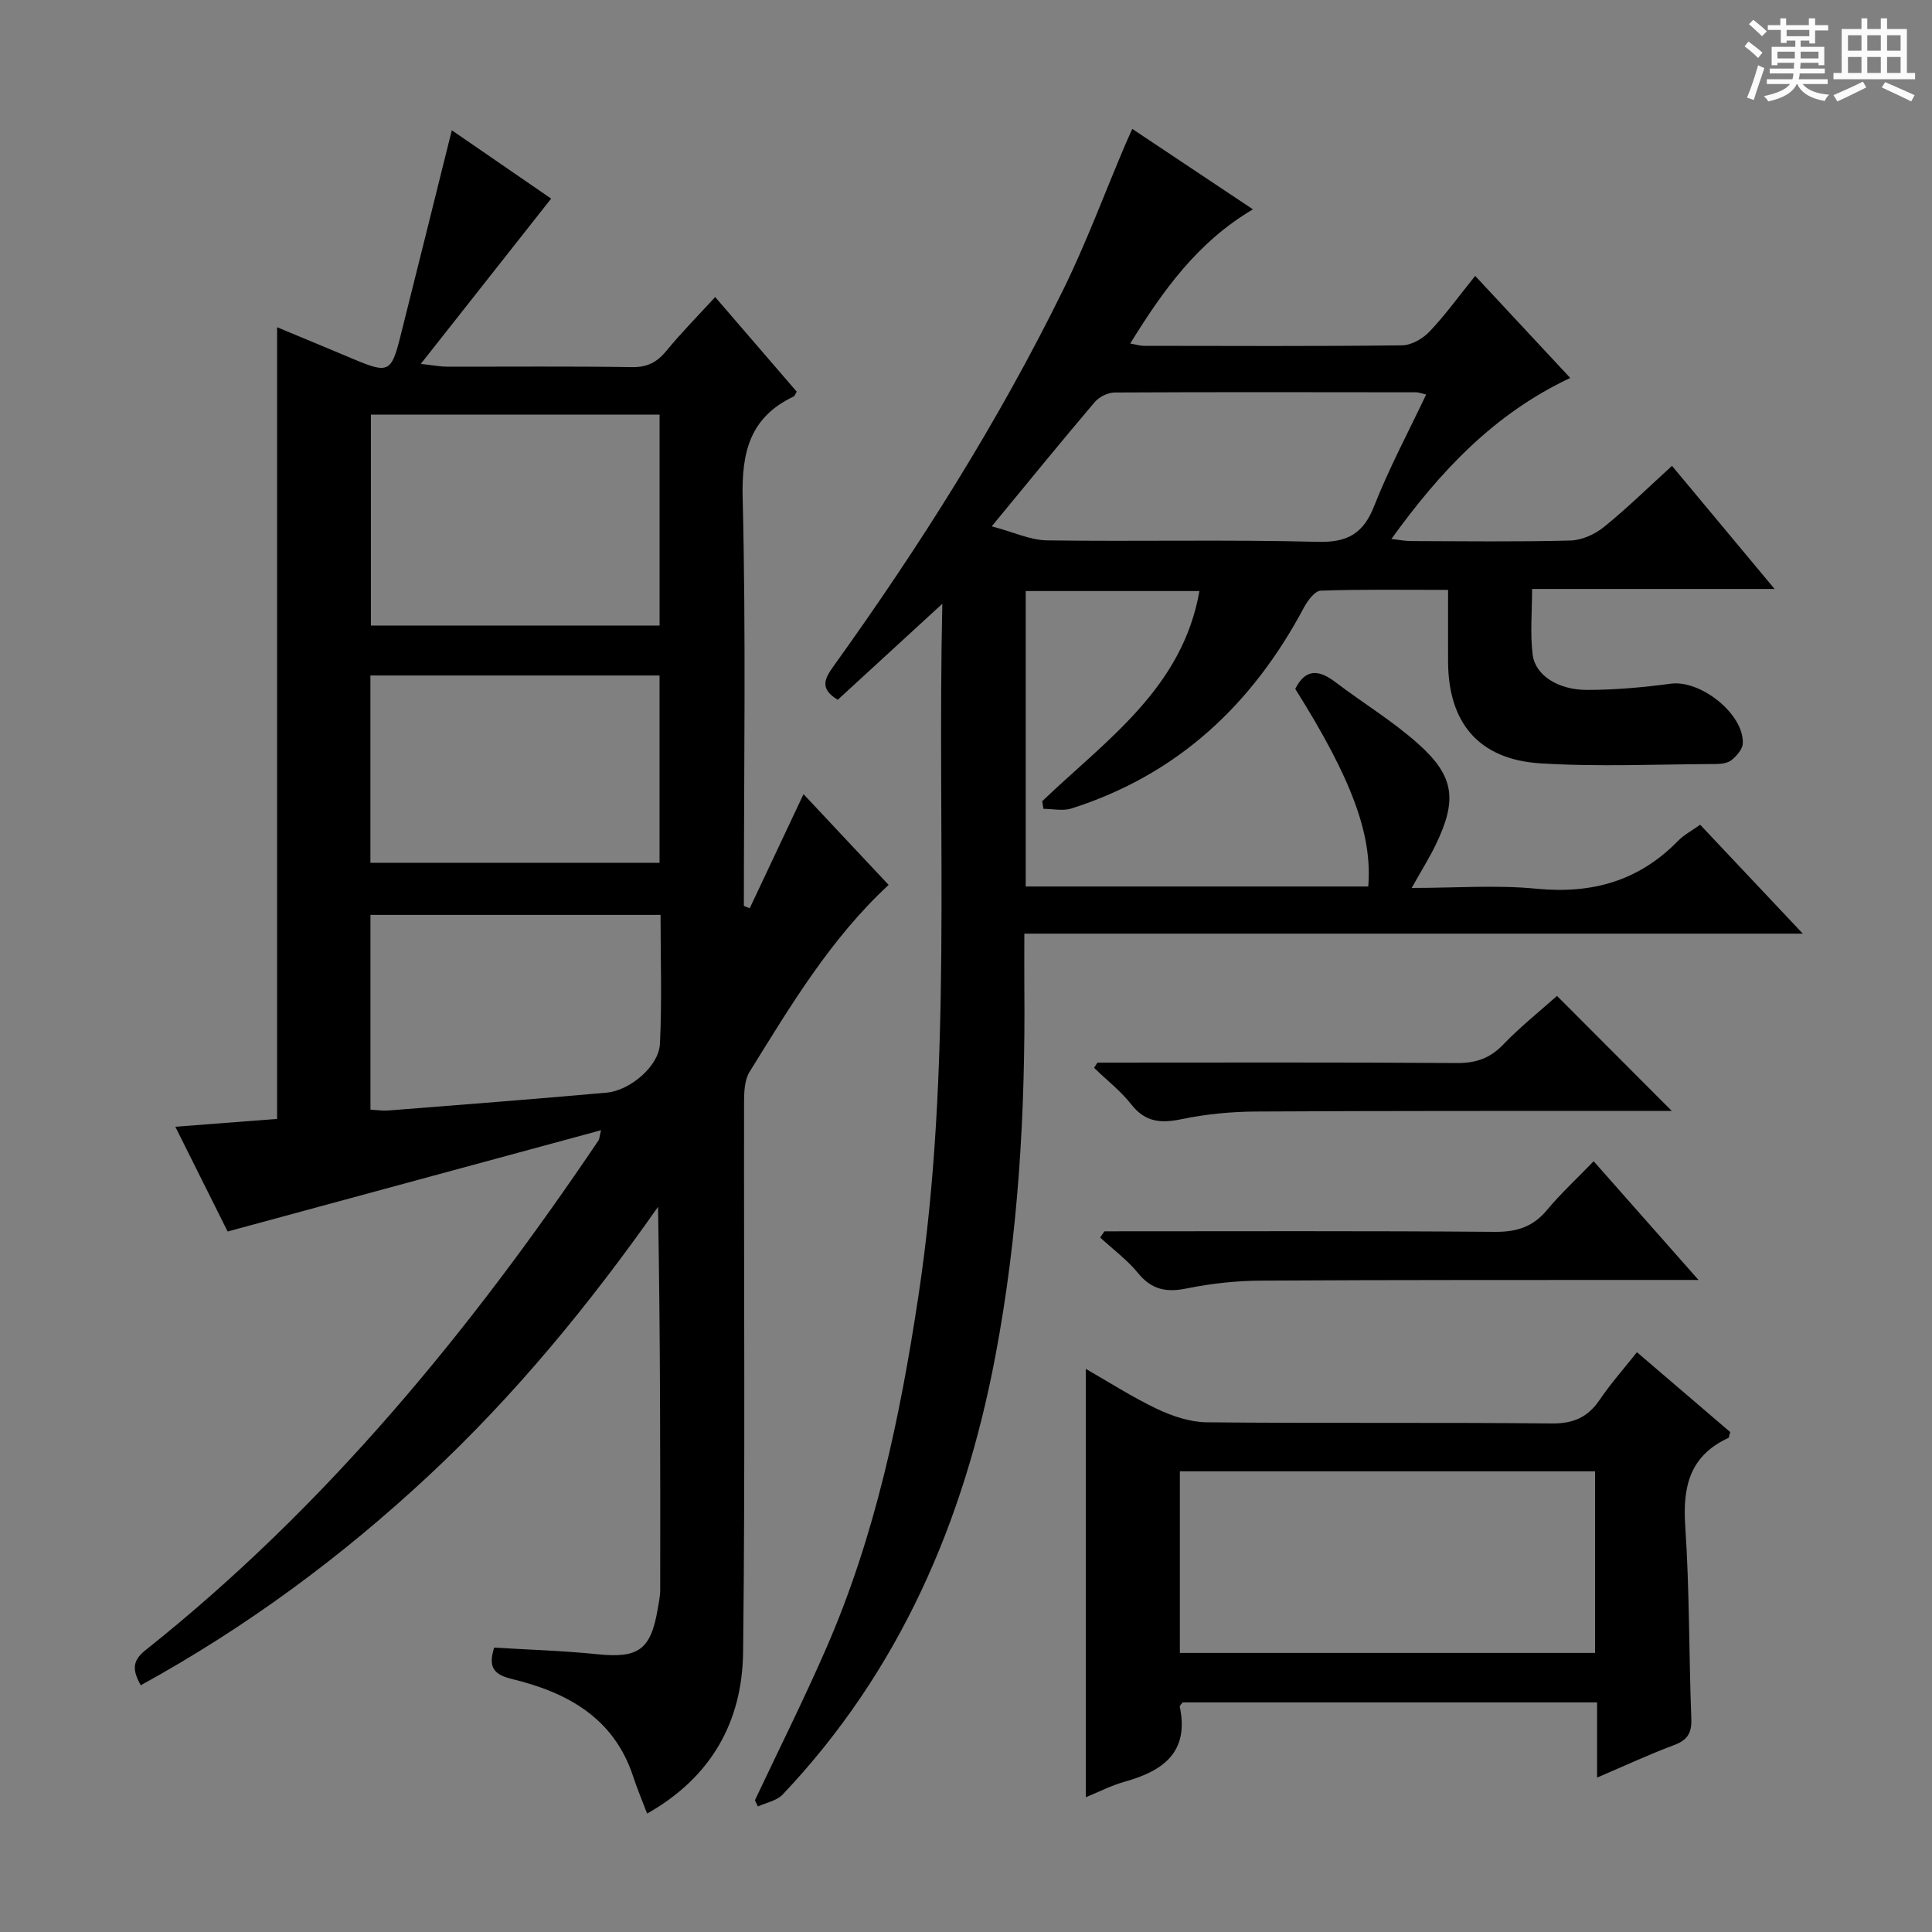
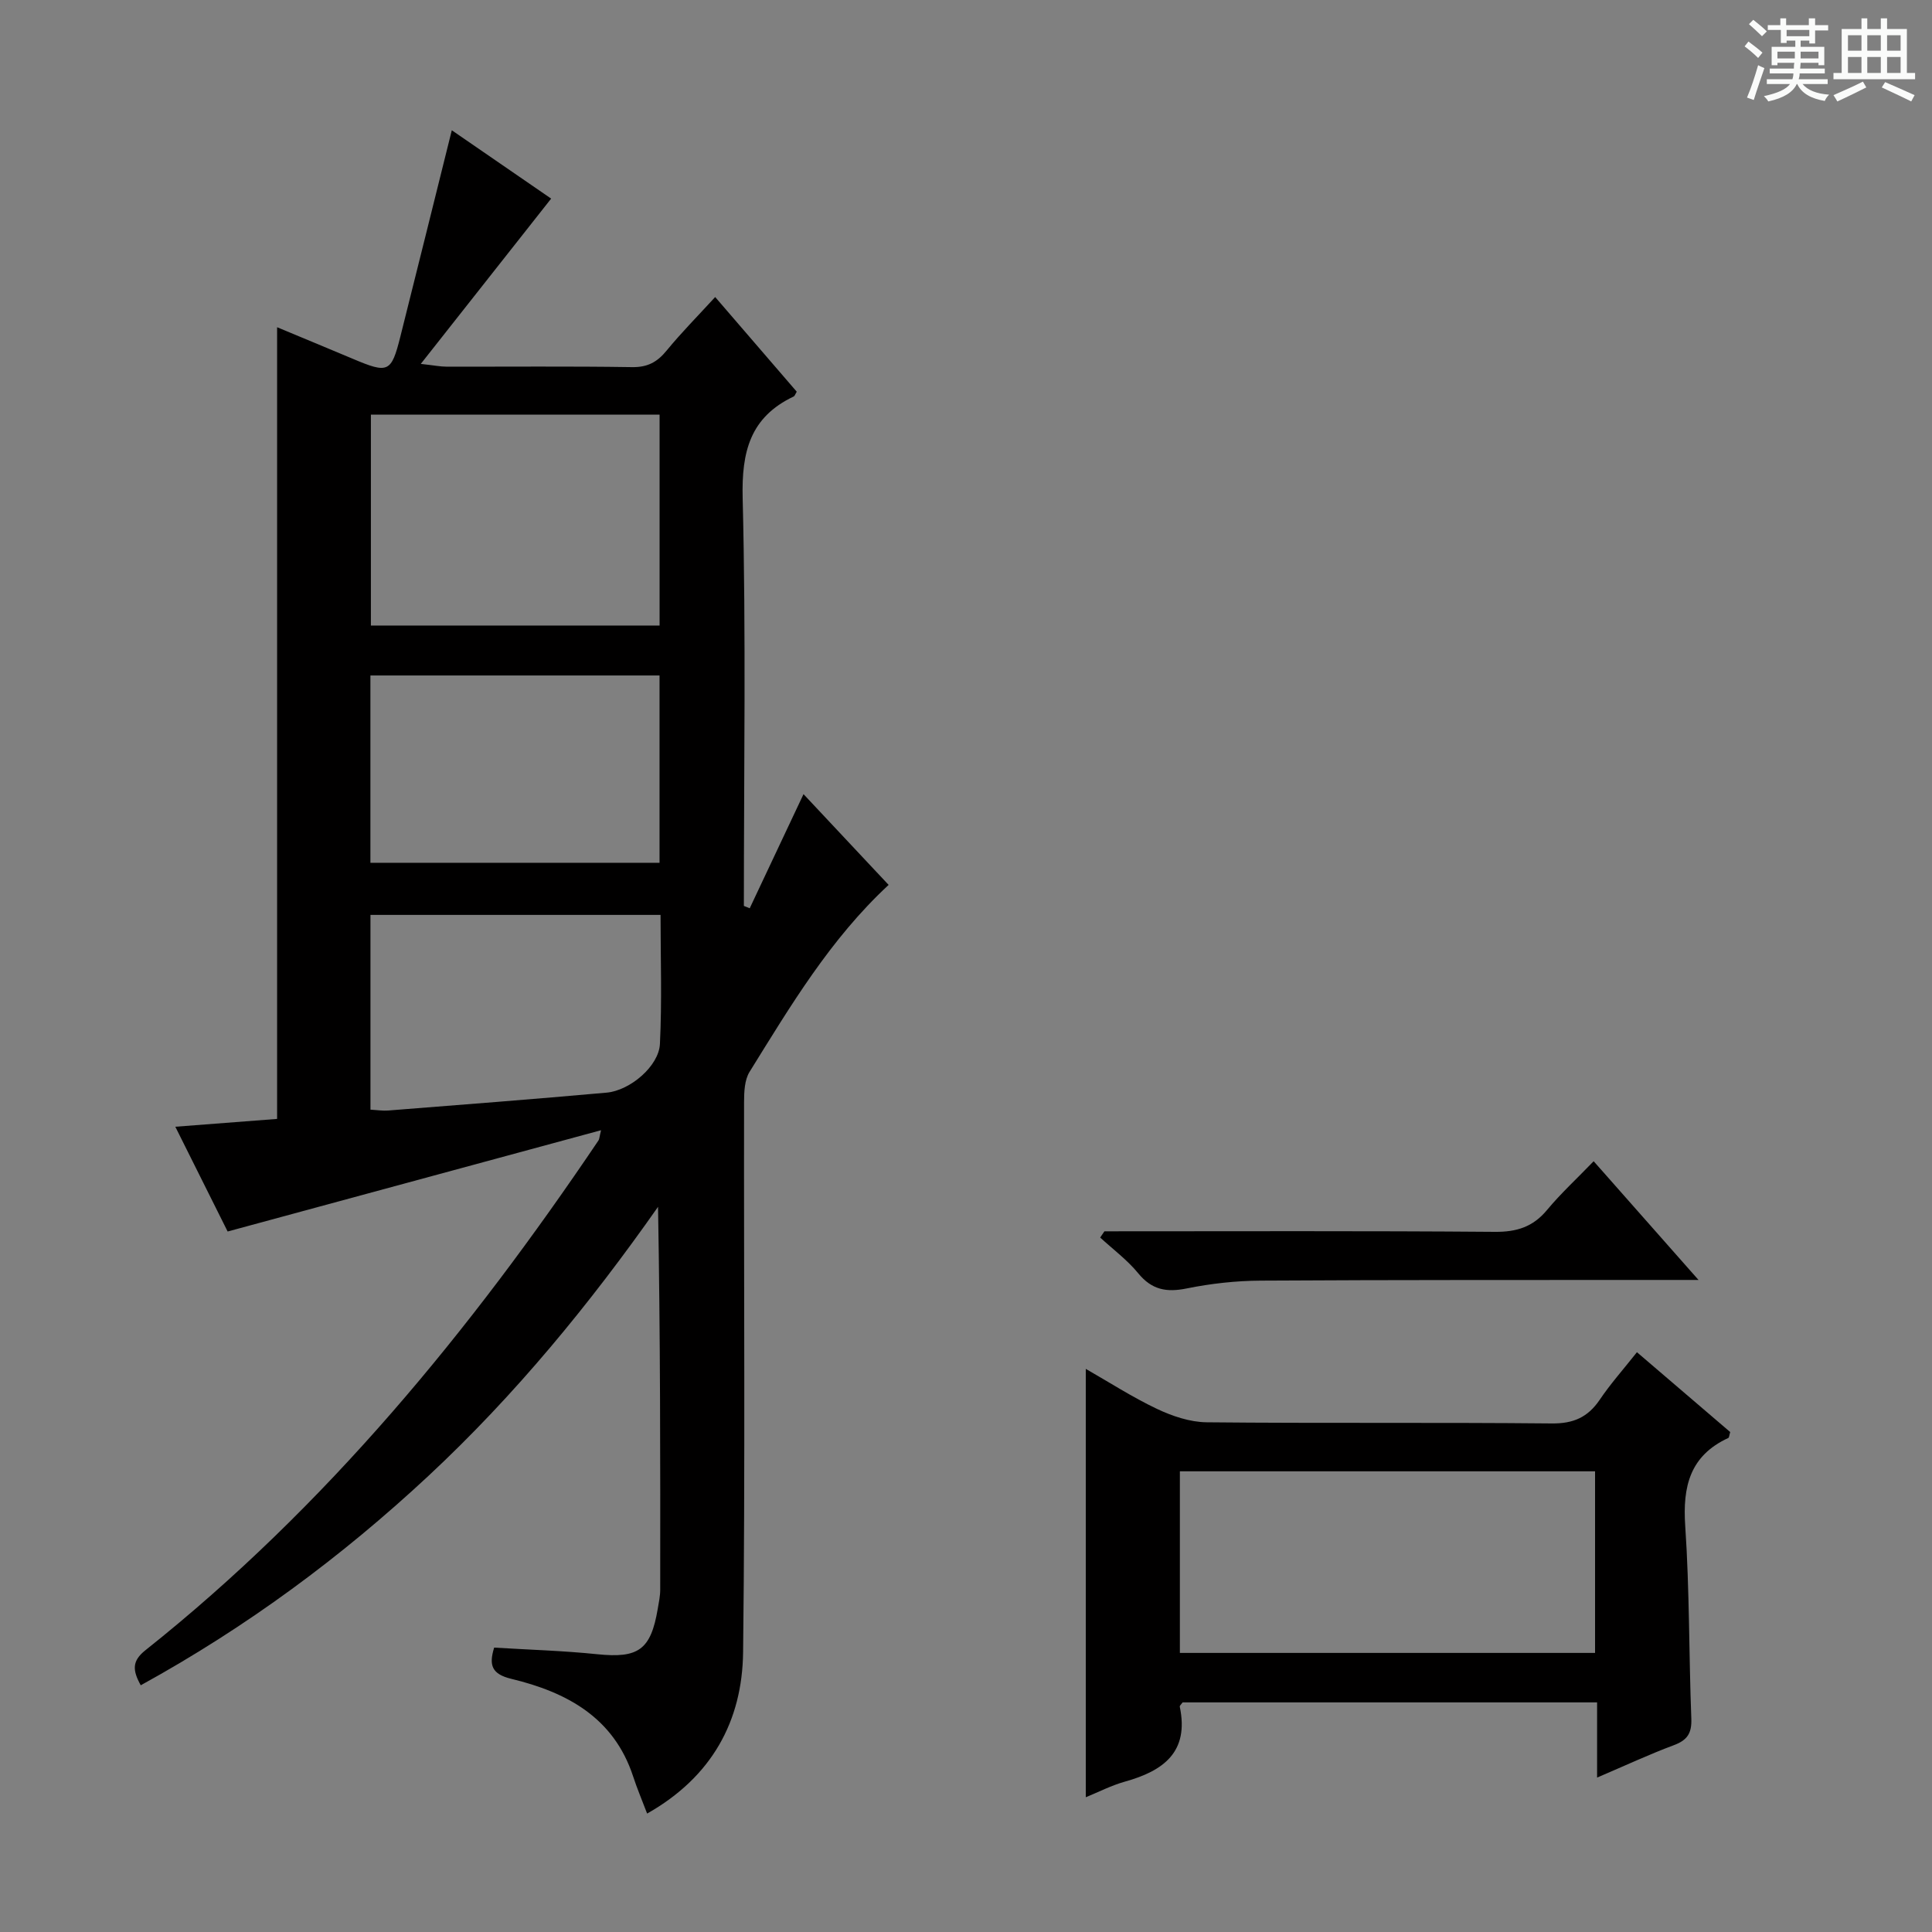
<svg xmlns="http://www.w3.org/2000/svg" enable-background="new 0 0 400 400" viewBox="0 0 400 400">
  <rect x="0" y="0" width="400" height="400" fill="#808080" stroke="none" />
  <path d="m361.2 9.6.8-1c.9.7 1.9 1.4 2.9 2.3l-.9 1.1c-1-1-2-1.8-2.8-2.4zm.5 10.6c.9-2.1 1.6-4.3 2.3-6.7.4.2.8.4 1.3.6-.7 2.1-1.5 4.3-2.2 6.6zm.4-15.2.9-.9c1 .8 2 1.6 2.8 2.4l-1 1c-.9-.9-1.8-1.7-2.7-2.5zm12.5-1.2h1.2v1.4h2.7v1.1h-2.7v2.7h-1.2v-.6h-1.8v1.3h4.9v3.8h-1.2v-.5h-3.7c0 .4-.1.9-.1 1.2h5.1v1h-5.2c0 .5-.1.9-.2 1.2h6v1h-5.2c1.1 1.3 2.9 2 5.5 2.2-.4.4-.7.8-.9 1.3-2.9-.5-4.8-1.6-5.7-3.5h-.1c-.8 1.7-2.7 2.9-5.9 3.6-.2-.4-.6-.8-.9-1.1 2.8-.6 4.6-1.4 5.4-2.5h-4.8v-1h5.3c.1-.3.2-.7.2-1.2h-4.9v-1h5c0-.4 0-.8.1-1.2h-3.5v.5h-1.2v-3.8h4.9v-1.3h-1.8v.5h-1.2v-2.7h-2.7v-1h2.6v-1.4h1.2v1.4h4.7v-1.4zm-6.6 8.3h3.6c0-.4 0-.9 0-1.4h-3.6zm1.9-4.6h4.7v-1.3h-4.7zm6.6 3.2h-3.7v1.4h3.7z" fill="#fafbfa" />
  <path d="m385.3 3.8h1.3v2.2h2.8v-2.2h1.3v2.2h4.1v9.1h1.7v1.3h-16.9v-1.3h1.7v-9.1h4.1v-2.2zm.4 13.1.7 1.2c-1.8.9-3.8 1.9-6 2.9-.2-.4-.5-.8-.8-1.3 2.3-1 4.3-1.9 6.1-2.8zm-3.1-6.4h2.8v-3.2h-2.8zm0 4.6h2.8v-3.3h-2.8zm4-4.6h2.8v-3.2h-2.8zm0 4.6h2.8v-3.3h-2.8zm3.7 1.9c2.1.9 4.1 1.8 6.1 2.7l-.7 1.3c-2.2-1.1-4.2-2-6.1-2.9zm3.2-9.7h-2.8v3.2h2.8zm-2.8 7.8h2.8v-3.3h-2.8z" fill="#fafbfa" />
  <g fill="#010000">
    <path d="m29.14 348.92c-1.74-3.14-1.81-5.05.96-7.25 37.39-29.73 67.27-66.18 93.82-105.57.17-.25.16-.62.52-2.1-26.02 7.06-51.48 13.96-77.31 20.97-3.39-6.78-7-14.01-10.83-21.69 7.39-.57 14.12-1.09 21.07-1.62 0-54.45 0-108.81 0-163.91 5.2 2.17 10.44 4.33 15.66 6.53 7.35 3.11 7.98 2.87 9.85-4.55 3.55-14.12 7.05-28.26 10.66-42.76 7.08 4.87 14.15 9.74 20.57 14.15-8.86 11.23-17.54 22.23-26.99 34.22 2.85.32 4.05.57 5.26.57 12.83.03 25.66-.1 38.48.1 3.2.05 5.21-1.04 7.16-3.43 3.04-3.71 6.43-7.13 10.05-11.08 5.74 6.66 11.34 13.16 16.89 19.6-.31.49-.41.88-.64.99-9.01 4.28-10.8 11.41-10.56 21.03.7 28.13.25 56.29.25 84.44.4.16.81.32 1.21.49 3.59-7.62 7.19-15.24 11.14-23.63 5.72 6.1 11.62 12.4 17.62 18.79-12.08 11.2-20.32 25.06-28.8 38.72-1.03 1.67-1.12 4.11-1.13 6.19-.06 37.99.25 75.98-.2 113.96-.17 14.23-6.45 25.81-19.87 33.4-1.09-2.86-2.1-5.25-2.9-7.7-4.01-12.22-13.76-17.43-25.2-20.19-4.07-.98-4.7-2.82-3.57-6.47 7.18.44 14.29.64 21.35 1.37 8.5.87 11.08-.88 12.52-9.4.22-1.31.51-2.63.51-3.95.03-26.31.02-52.61-.45-79.28-14.11 20.1-29.59 38.98-47.54 55.71-17.99 16.76-37.59 31.27-59.56 43.35zm107.42-263.08c-20.09 0-39.92 0-59.77 0v43.67h59.77c0-14.7 0-29.07 0-43.67zm-.01 54.01c-20.1 0-39.93 0-59.86 0v38.78h59.86c0-13.12 0-25.85 0-38.78zm-59.85 89.89c1.41.08 2.55.27 3.67.18 15.08-1.19 30.16-2.35 45.22-3.7 4.88-.44 10.81-5.5 11.04-10.07.44-8.9.13-17.85.13-26.73-20.43 0-40.15 0-60.06 0z" />
-     <path d="m215.77 165.89c13.2-12.65 29.03-23.35 32.56-43.52-11.94 0-23.81 0-35.97 0v61.17h70.92c.89-10.74-3.44-22.35-15.11-40.91 2.12-4.25 4.89-4 8.29-1.42 5.68 4.32 11.86 8.05 17.16 12.79 7.54 6.73 8.1 11.63 3.64 20.88-1.35 2.8-3.02 5.44-4.99 8.96 9.07 0 17.54-.65 25.86.16 11.5 1.12 21.22-1.61 29.32-9.94 1.14-1.17 2.67-1.97 4.55-3.31 6.73 7.14 13.5 14.33 21.25 22.55-54.4 0-107.54 0-161.17 0 0 4.2-.03 7.66 0 11.11.23 25.67-1.22 51.22-6.02 76.47-6.48 34.16-19.8 65.09-44.02 90.66-1.22 1.29-3.4 1.67-5.13 2.47-.2-.43-.4-.86-.61-1.29 4.93-10.45 10.11-20.8 14.73-31.39 10.17-23.3 15.31-47.86 19.11-72.94 7.15-47.23 3.85-94.7 4.96-143.39-7.79 7.16-14.76 13.55-21.65 19.88-3.95-2.36-2.62-4.53-.77-7.1 17.78-24.77 34.04-50.49 47.49-77.88 4.75-9.68 8.51-19.84 12.73-29.78.44-1.05.93-2.08 1.53-3.43 8.37 5.58 16.5 11 24.98 16.65-11.43 6.74-18.6 16.75-25.41 27.78 1.25.22 2.02.48 2.79.48 17.83.02 35.66.11 53.49-.1 1.95-.02 4.33-1.4 5.73-2.89 3.3-3.49 6.13-7.42 9.41-11.49 6.62 7.1 13.02 13.99 19.68 21.13-15.82 7.45-26.94 19.35-37.03 33.34 1.65.18 2.85.43 4.06.43 11 .03 22 .18 32.99-.11 2.36-.06 5.06-1.27 6.93-2.78 4.77-3.85 9.16-8.17 14.12-12.68 6.99 8.39 13.82 16.59 21.24 25.49-17.16 0-33.4 0-50.21 0 0 4.79-.42 9.26.12 13.6.53 4.25 5.24 7.3 11.24 7.3 5.79 0 11.62-.52 17.37-1.29 6.14-.82 15.12 6.23 14.9 12.35-.04 1.2-1.26 2.59-2.3 3.44-.8.66-2.17.84-3.29.84-12.12.05-24.27.62-36.34-.14-12.73-.8-19.03-8.39-19.09-20.99-.02-4.79 0-9.58 0-14.92-9.14 0-17.76-.14-26.37.16-1.21.04-2.71 2.06-3.47 3.48-10.69 20.1-26.18 34.64-48.15 41.62-1.76.56-3.85.07-5.79.07-.07-.55-.17-1.06-.26-1.57zm-10.44-56.92c4.51 1.19 7.97 2.86 11.45 2.91 18.65.26 37.32-.19 55.96.3 6.27.17 9.52-1.68 11.79-7.47 3.07-7.8 7.05-15.24 10.74-23.03-1.12-.26-1.58-.46-2.03-.46-20.82-.02-41.64-.07-62.46.04-1.4.01-3.2.9-4.12 1.98-6.8 7.99-13.41 16.12-21.33 25.73z" />
    <path d="m224.8 372.1c0-29.54 0-58.84 0-88.69 4.78 2.73 9.61 5.85 14.75 8.29 3.17 1.5 6.82 2.73 10.27 2.77 23.81.24 47.62 0 71.43.24 4.5.05 7.49-1.27 9.96-4.91 2.21-3.28 4.87-6.26 7.7-9.84 6.66 5.7 13.03 11.16 19.31 16.53-.2.66-.21 1.15-.4 1.23-7.95 3.67-9.47 10.05-8.91 18.24.9 13.26.75 26.59 1.26 39.88.11 2.99-.81 4.43-3.59 5.47-5.1 1.9-10.04 4.21-15.92 6.72 0-5.59 0-10.45 0-15.57-29.1 0-57.49 0-85.81 0-.26.37-.63.68-.59.89 1.98 9.42-3.42 13.3-11.37 15.52-2.82.79-5.48 2.17-8.09 3.23zm105.44-67.48c-28.88 0-57.4 0-85.96 0v37.6h85.96c0-12.79 0-25.19 0-37.6z" />
    <path d="m228.66 254.93c26.94 0 53.88-.11 80.82.11 4.54.04 7.91-1.02 10.82-4.53 2.85-3.43 6.17-6.48 9.65-10.09 7.21 8.16 14.05 15.91 21.71 24.58-2.82 0-4.56 0-6.3 0-28.12.02-56.23-.03-84.35.14-5.12.03-10.3.6-15.32 1.62-4.19.85-7.23.29-10.04-3.15-2.26-2.76-5.22-4.95-7.87-7.39.3-.43.59-.86.88-1.29z" />
-     <path d="m227.21 220c24.8 0 49.61-.09 74.41.09 3.97.03 6.88-.98 9.64-3.86 3.54-3.68 7.57-6.89 11.1-10.04 7.91 7.92 15.62 15.66 23.76 23.81-1.74 0-3.46 0-5.18 0-26.98.02-53.95-.03-80.92.13-5.12.03-10.33.53-15.33 1.57-4.29.89-7.54.69-10.46-3.03-2.2-2.81-5.12-5.07-7.71-7.58.23-.36.46-.73.69-1.09z" />
  </g>
</svg>